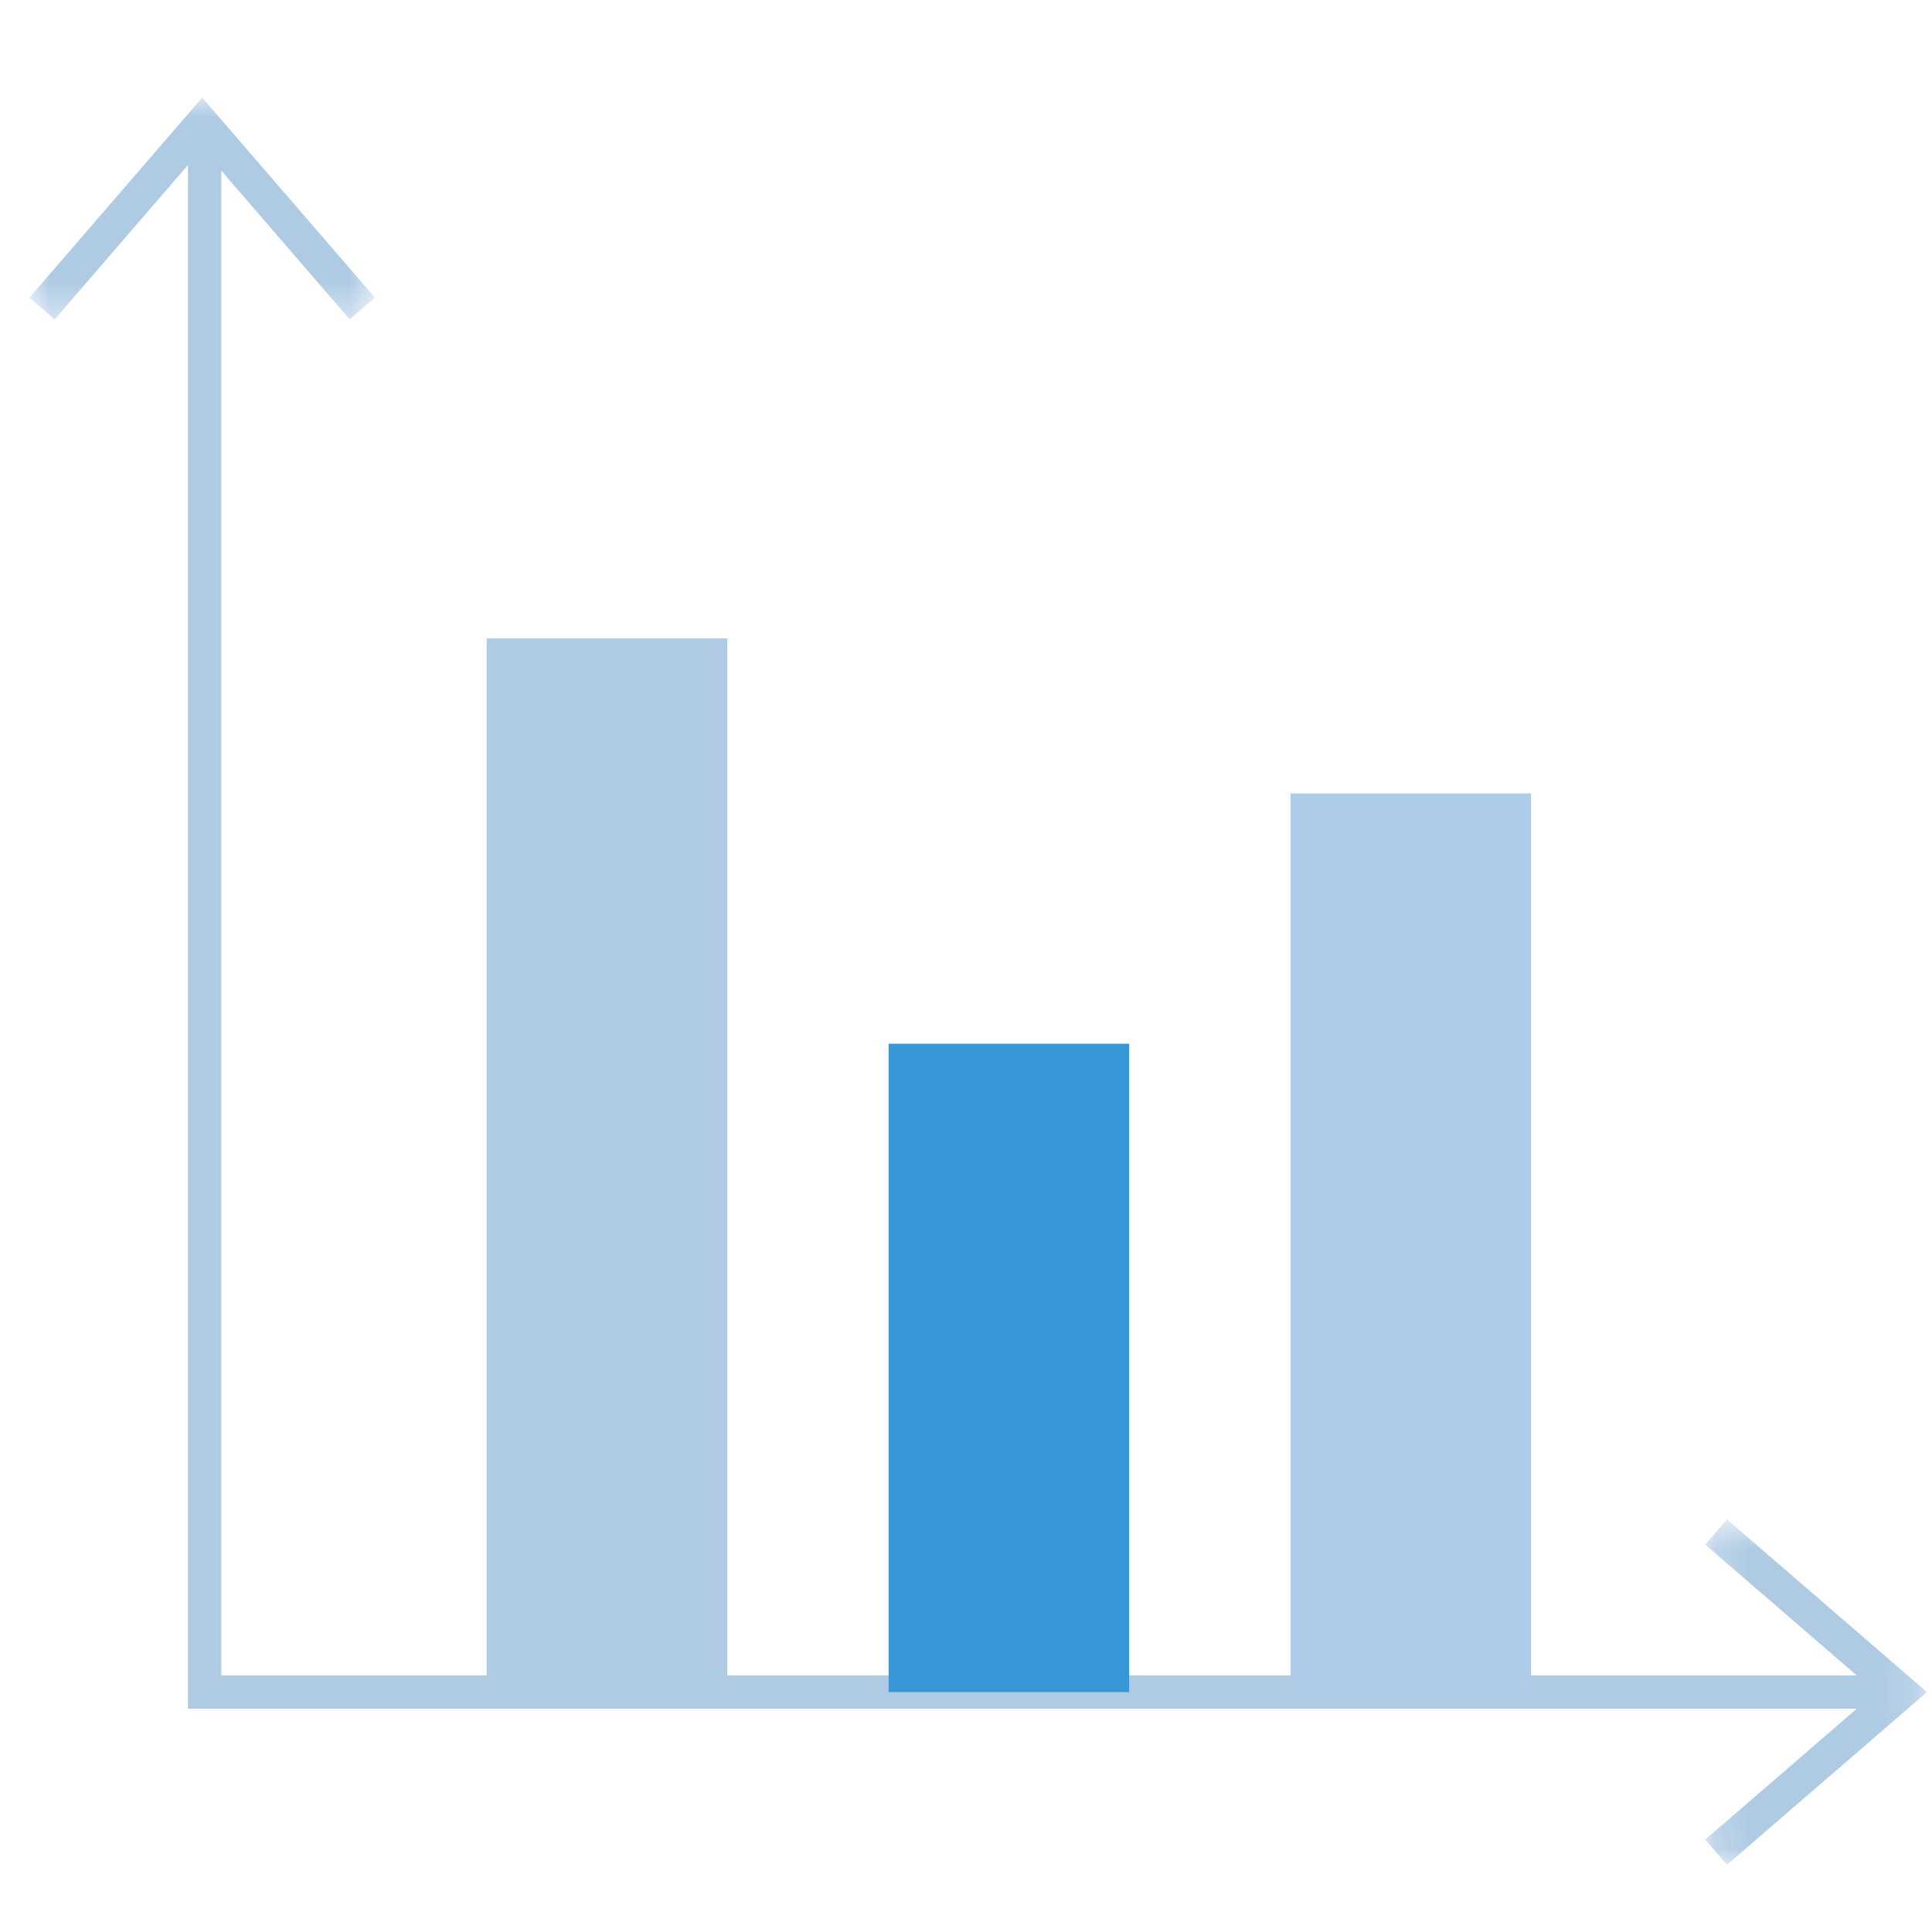
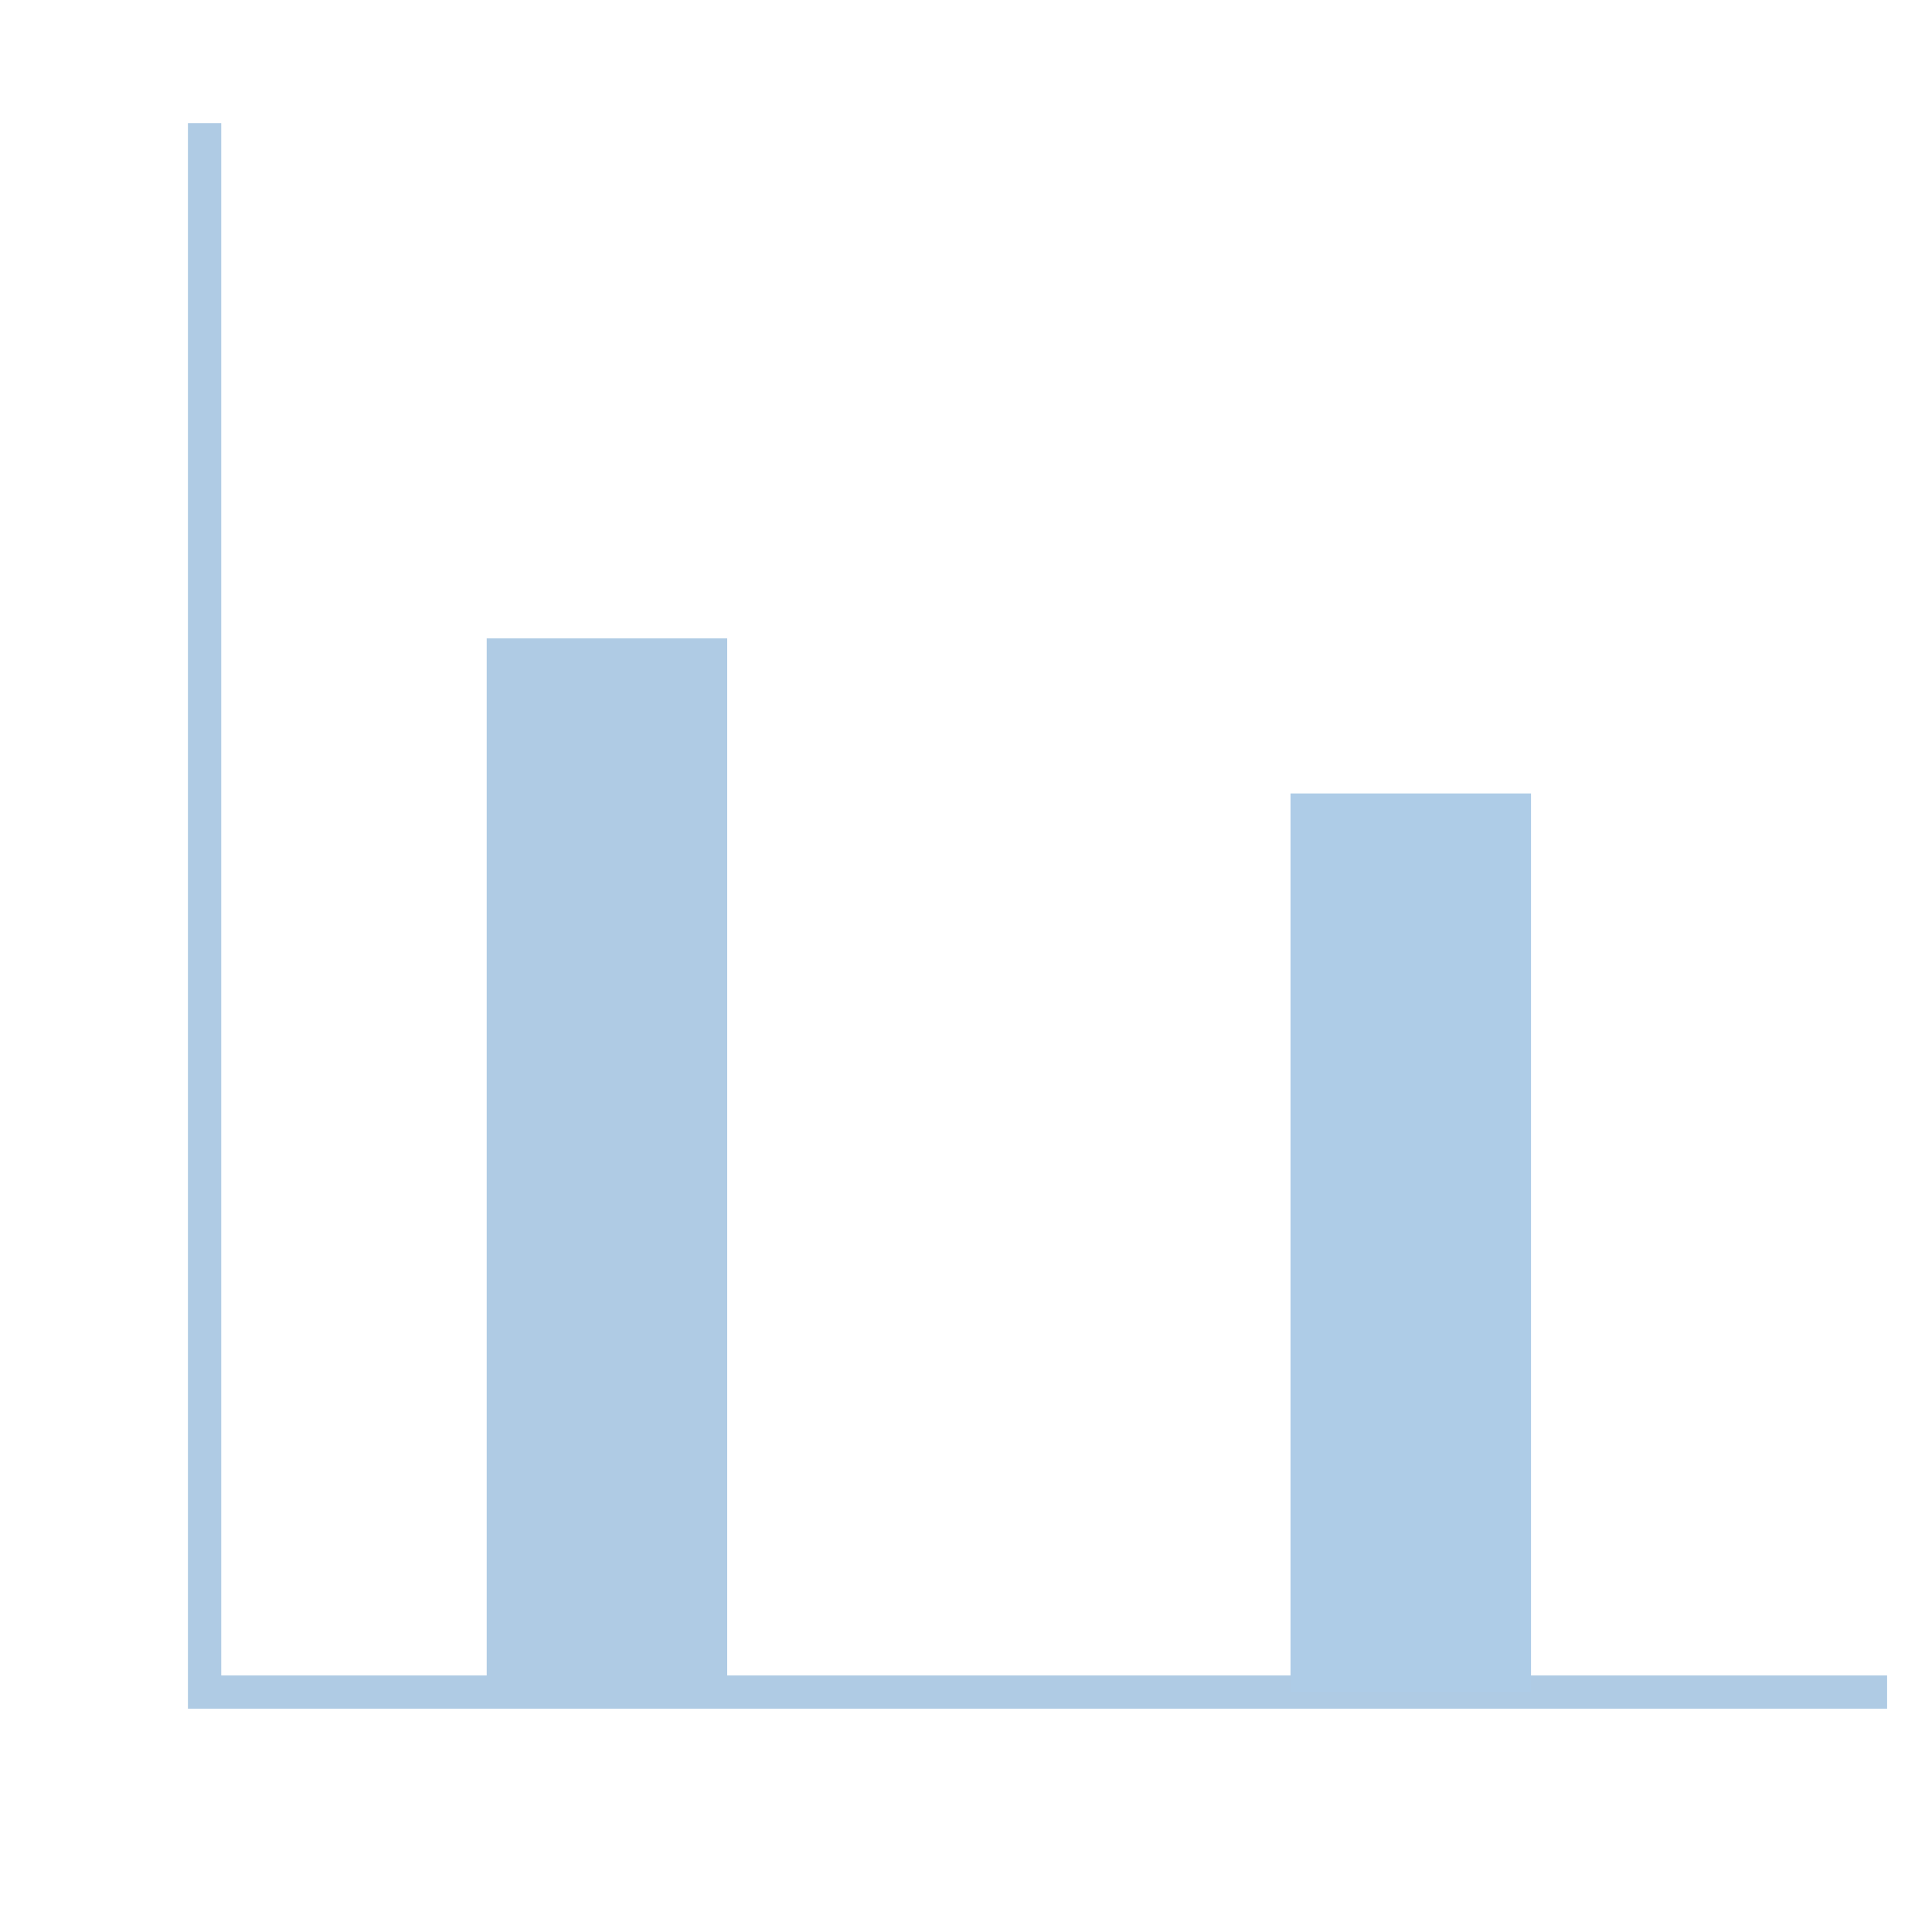
<svg xmlns="http://www.w3.org/2000/svg" width="58" height="58" viewBox="0 0 58 58" fill="none">
  <path fill-rule="evenodd" clip-rule="evenodd" d="M56.652 51.298H5.642V3.695H6.642V50.298H56.652V51.298Z" fill="#AFCBE4" />
  <mask id="mask0_0_4819" style="mask-type:luminance" maskUnits="userSpaceOnUse" x="51" y="45" width="7" height="11">
-     <path fill-rule="evenodd" clip-rule="evenodd" d="M51.192 45.613H57.849V55.983H51.192V45.613Z" fill="white" />
-   </mask>
+     </mask>
  <g mask="url(#mask0_0_4819)">
    <path fill-rule="evenodd" clip-rule="evenodd" d="M51.845 55.983L51.192 55.226L56.319 50.798L51.192 46.37L51.845 45.613L57.849 50.798L51.845 55.983Z" fill="#AFCBE4" />
  </g>
  <mask id="mask1_0_4819" style="mask-type:luminance" maskUnits="userSpaceOnUse" x="0" y="2" width="12" height="8">
-     <path fill-rule="evenodd" clip-rule="evenodd" d="M0.885 2.93H11.255V9.587H0.885V2.93Z" fill="white" />
-   </mask>
+     </mask>
  <g mask="url(#mask1_0_4819)">
    <path fill-rule="evenodd" clip-rule="evenodd" d="M10.498 9.587L6.07 4.46L1.642 9.587L0.885 8.933L6.07 2.93L11.255 8.933L10.498 9.587Z" fill="#AFCBE4" />
  </g>
  <path fill-rule="evenodd" clip-rule="evenodd" d="M14.611 50.798H21.831V19.165H14.611V50.798Z" fill="#AFCBE4" />
-   <path fill-rule="evenodd" clip-rule="evenodd" d="M26.677 50.798H33.897V31.334H26.677V50.798Z" fill="#3797D6" />
  <path fill-rule="evenodd" clip-rule="evenodd" d="M38.742 50.798H45.962V23.82H38.742V50.798Z" fill="#AECCE7" />
</svg>